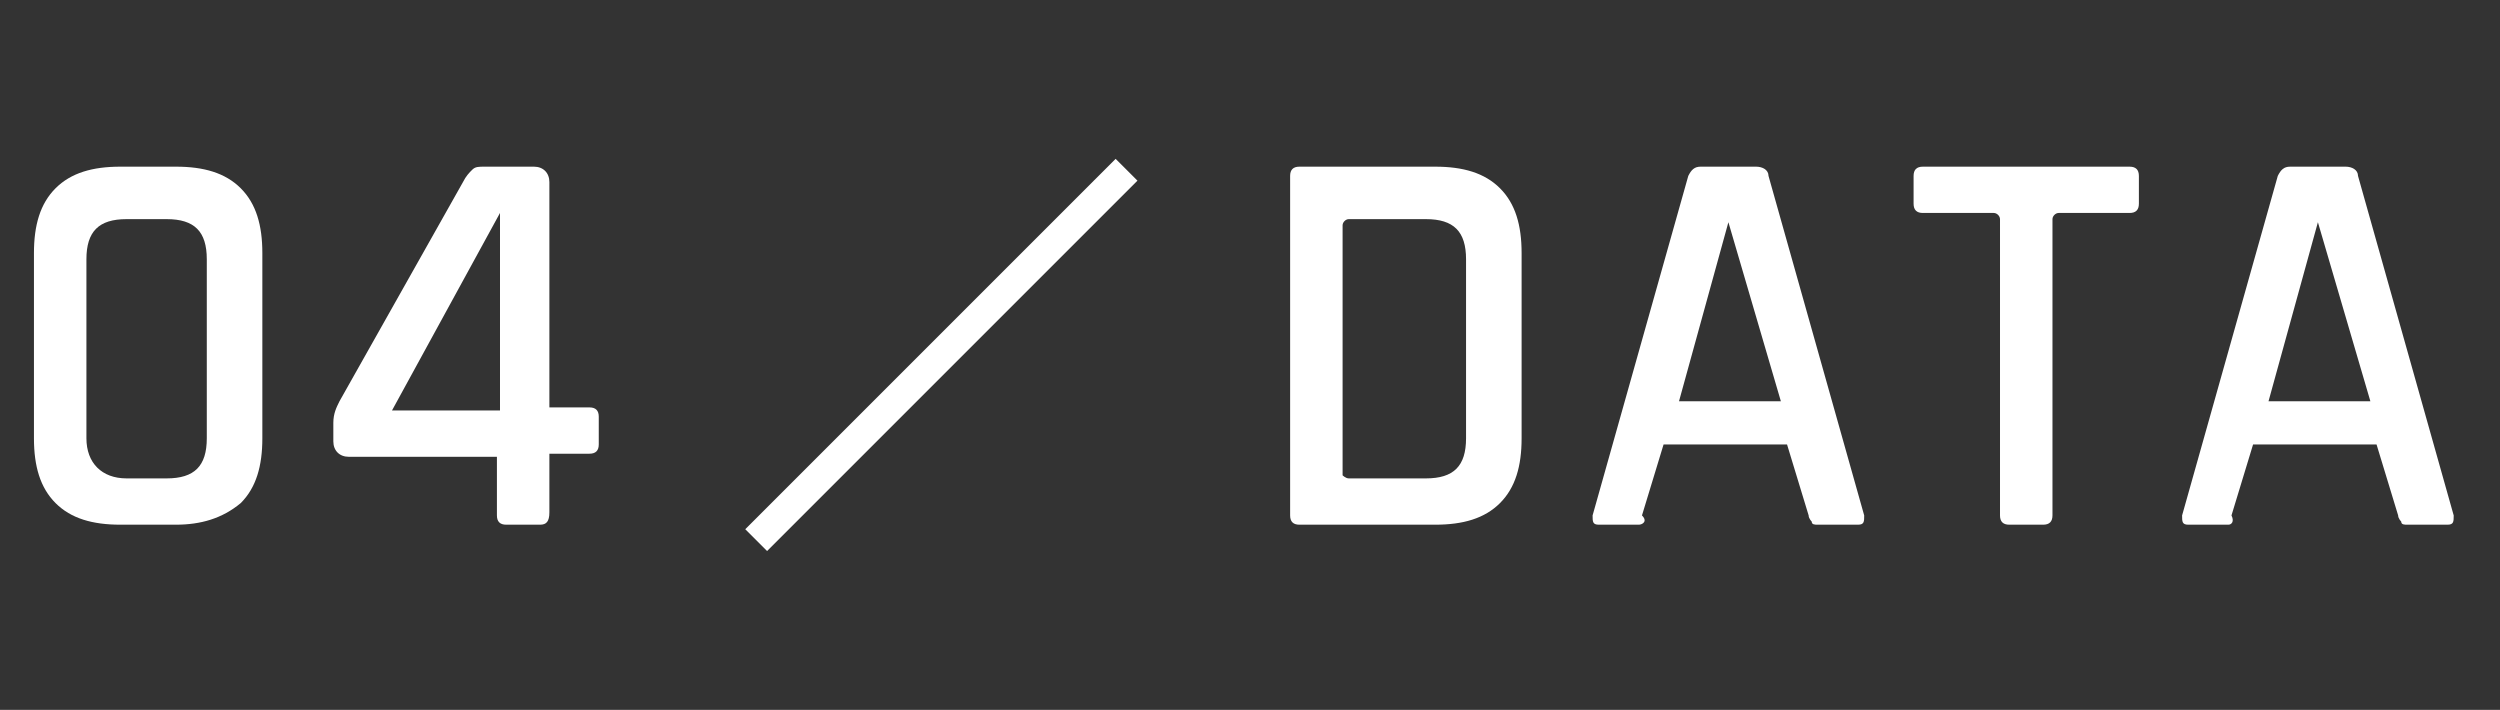
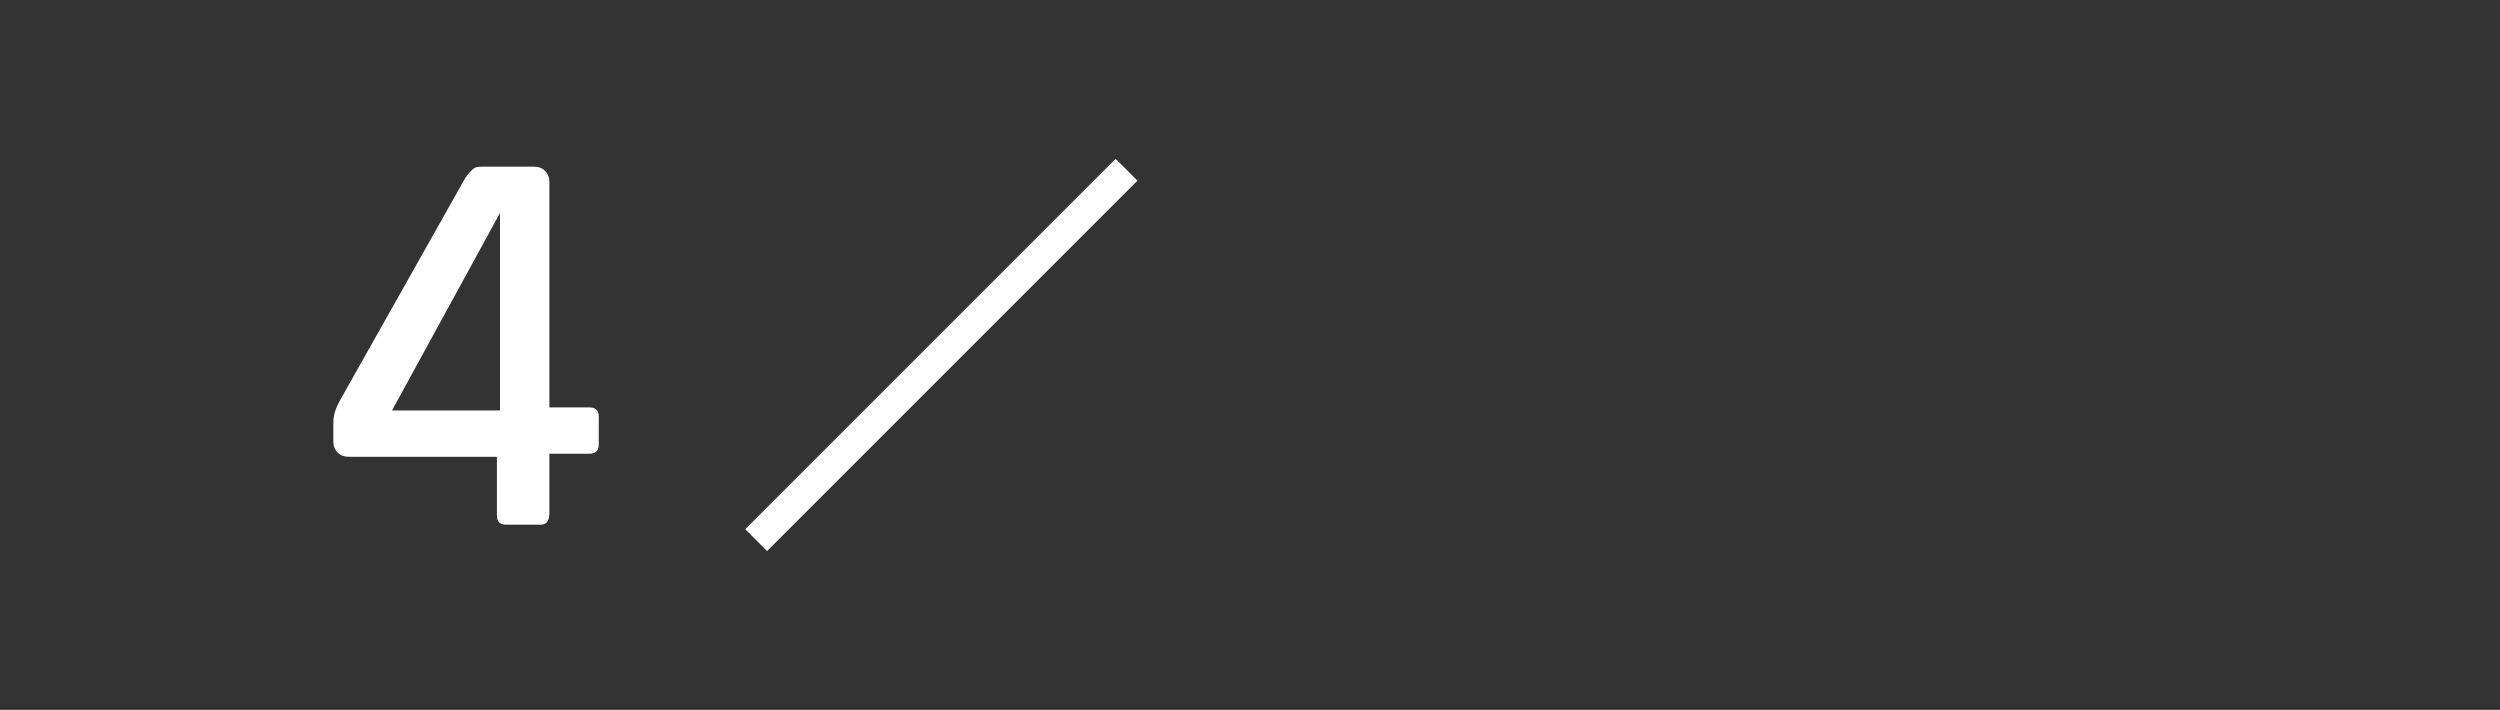
<svg xmlns="http://www.w3.org/2000/svg" version="1.1" id="レイヤー_1" x="0px" y="0px" viewBox="0 0 81 23" style="enable-background:new 0 0 81 23;" xml:space="preserve">
  <rect x="0" y="0" width="81" height="23" fill="#333333" stroke="none" />
  <style type="text/css">
	.st0{enable-background:new    ;}
	.st1{fill:#FFFFFF;}
	.st2{fill:none;stroke:#FFFFFF;}
</style>
  <g id="グループ_1108" transform="translate(-643 -7447)">
    <g class="st0">
-       <path class="st1" d="M648.7,7464h-1.8c-0.9,0-1.6-0.2-2.1-0.7c-0.5-0.5-0.7-1.2-0.7-2.1v-6c0-0.9,0.2-1.6,0.7-2.1    c0.5-0.5,1.2-0.7,2.1-0.7h1.8c0.9,0,1.6,0.2,2.1,0.7c0.5,0.5,0.7,1.2,0.7,2.1v6c0,0.9-0.2,1.6-0.7,2.1    C650.2,7463.8,649.5,7464,648.7,7464z M647.1,7462.5h1.3c0.9,0,1.3-0.4,1.3-1.3v-5.8c0-0.9-0.4-1.3-1.3-1.3h-1.3    c-0.9,0-1.3,0.4-1.3,1.3v5.8C645.8,7462,646.3,7462.5,647.1,7462.5z" />
      <path class="st1" d="M660.5,7464h-1.1c-0.2,0-0.3-0.1-0.3-0.3v-1.9h-4.8c-0.3,0-0.5-0.2-0.5-0.5v-0.6c0-0.3,0.1-0.5,0.2-0.7l4-7.1    c0.1-0.2,0.2-0.3,0.3-0.4c0.1-0.1,0.2-0.1,0.4-0.1h1.6c0.3,0,0.5,0.2,0.5,0.5v7.3h1.3c0.2,0,0.3,0.1,0.3,0.3v0.9    c0,0.2-0.1,0.3-0.3,0.3h-1.3v1.9C660.8,7463.9,660.7,7464,660.5,7464z M659.2,7460.3v-6.4l-3.5,6.4H659.2z" />
-       <path class="st1" d="M684.8,7463.7v-11c0-0.2,0.1-0.3,0.3-0.3h4.4c0.9,0,1.6,0.2,2.1,0.7c0.5,0.5,0.7,1.2,0.7,2.1v6    c0,0.9-0.2,1.6-0.7,2.1c-0.5,0.5-1.2,0.7-2.1,0.7h-4.4C684.9,7464,684.8,7463.9,684.8,7463.7z M686.7,7462.5h2.5    c0.9,0,1.3-0.4,1.3-1.3v-5.8c0-0.9-0.4-1.3-1.3-1.3h-2.5c-0.1,0-0.2,0.1-0.2,0.2v8.1C686.5,7462.4,686.6,7462.5,686.7,7462.5z" />
-       <path class="st1" d="M696.1,7464h-1.3c-0.2,0-0.2-0.1-0.2-0.3l3.1-11c0.1-0.2,0.2-0.3,0.4-0.3h1.8c0.2,0,0.4,0.1,0.4,0.3l3.1,11    c0,0.2,0,0.3-0.2,0.3h-1.3c-0.1,0-0.2,0-0.2-0.1c0,0-0.1-0.1-0.1-0.2l-0.7-2.3h-4l-0.7,2.3C696.4,7463.9,696.2,7464,696.1,7464z     M699,7454.2l-1.6,5.8h3.3L699,7454.2L699,7454.2z" />
-       <path class="st1" d="M709.2,7464h-1.1c-0.2,0-0.3-0.1-0.3-0.3v-9.6c0-0.1-0.1-0.2-0.2-0.2h-2.3c-0.2,0-0.3-0.1-0.3-0.3v-0.9    c0-0.2,0.1-0.3,0.3-0.3h6.7c0.2,0,0.3,0.1,0.3,0.3v0.9c0,0.2-0.1,0.3-0.3,0.3h-2.3c-0.1,0-0.2,0.1-0.2,0.2v9.6    C709.5,7463.9,709.4,7464,709.2,7464z" />
-       <path class="st1" d="M715.2,7464h-1.3c-0.2,0-0.2-0.1-0.2-0.3l3.1-11c0.1-0.2,0.2-0.3,0.4-0.3h1.8c0.2,0,0.4,0.1,0.4,0.3l3.1,11    c0,0.2,0,0.3-0.2,0.3h-1.3c-0.1,0-0.2,0-0.2-0.1c0,0-0.1-0.1-0.1-0.2l-0.7-2.3h-4l-0.7,2.3C715.4,7463.9,715.3,7464,715.2,7464z     M718.1,7454.2l-1.6,5.8h3.3L718.1,7454.2L718.1,7454.2z" />
    </g>
    <line id="線_309" class="st2" x1="667.5" y1="7464.5" x2="679.5" y2="7452.5" />
  </g>
</svg>